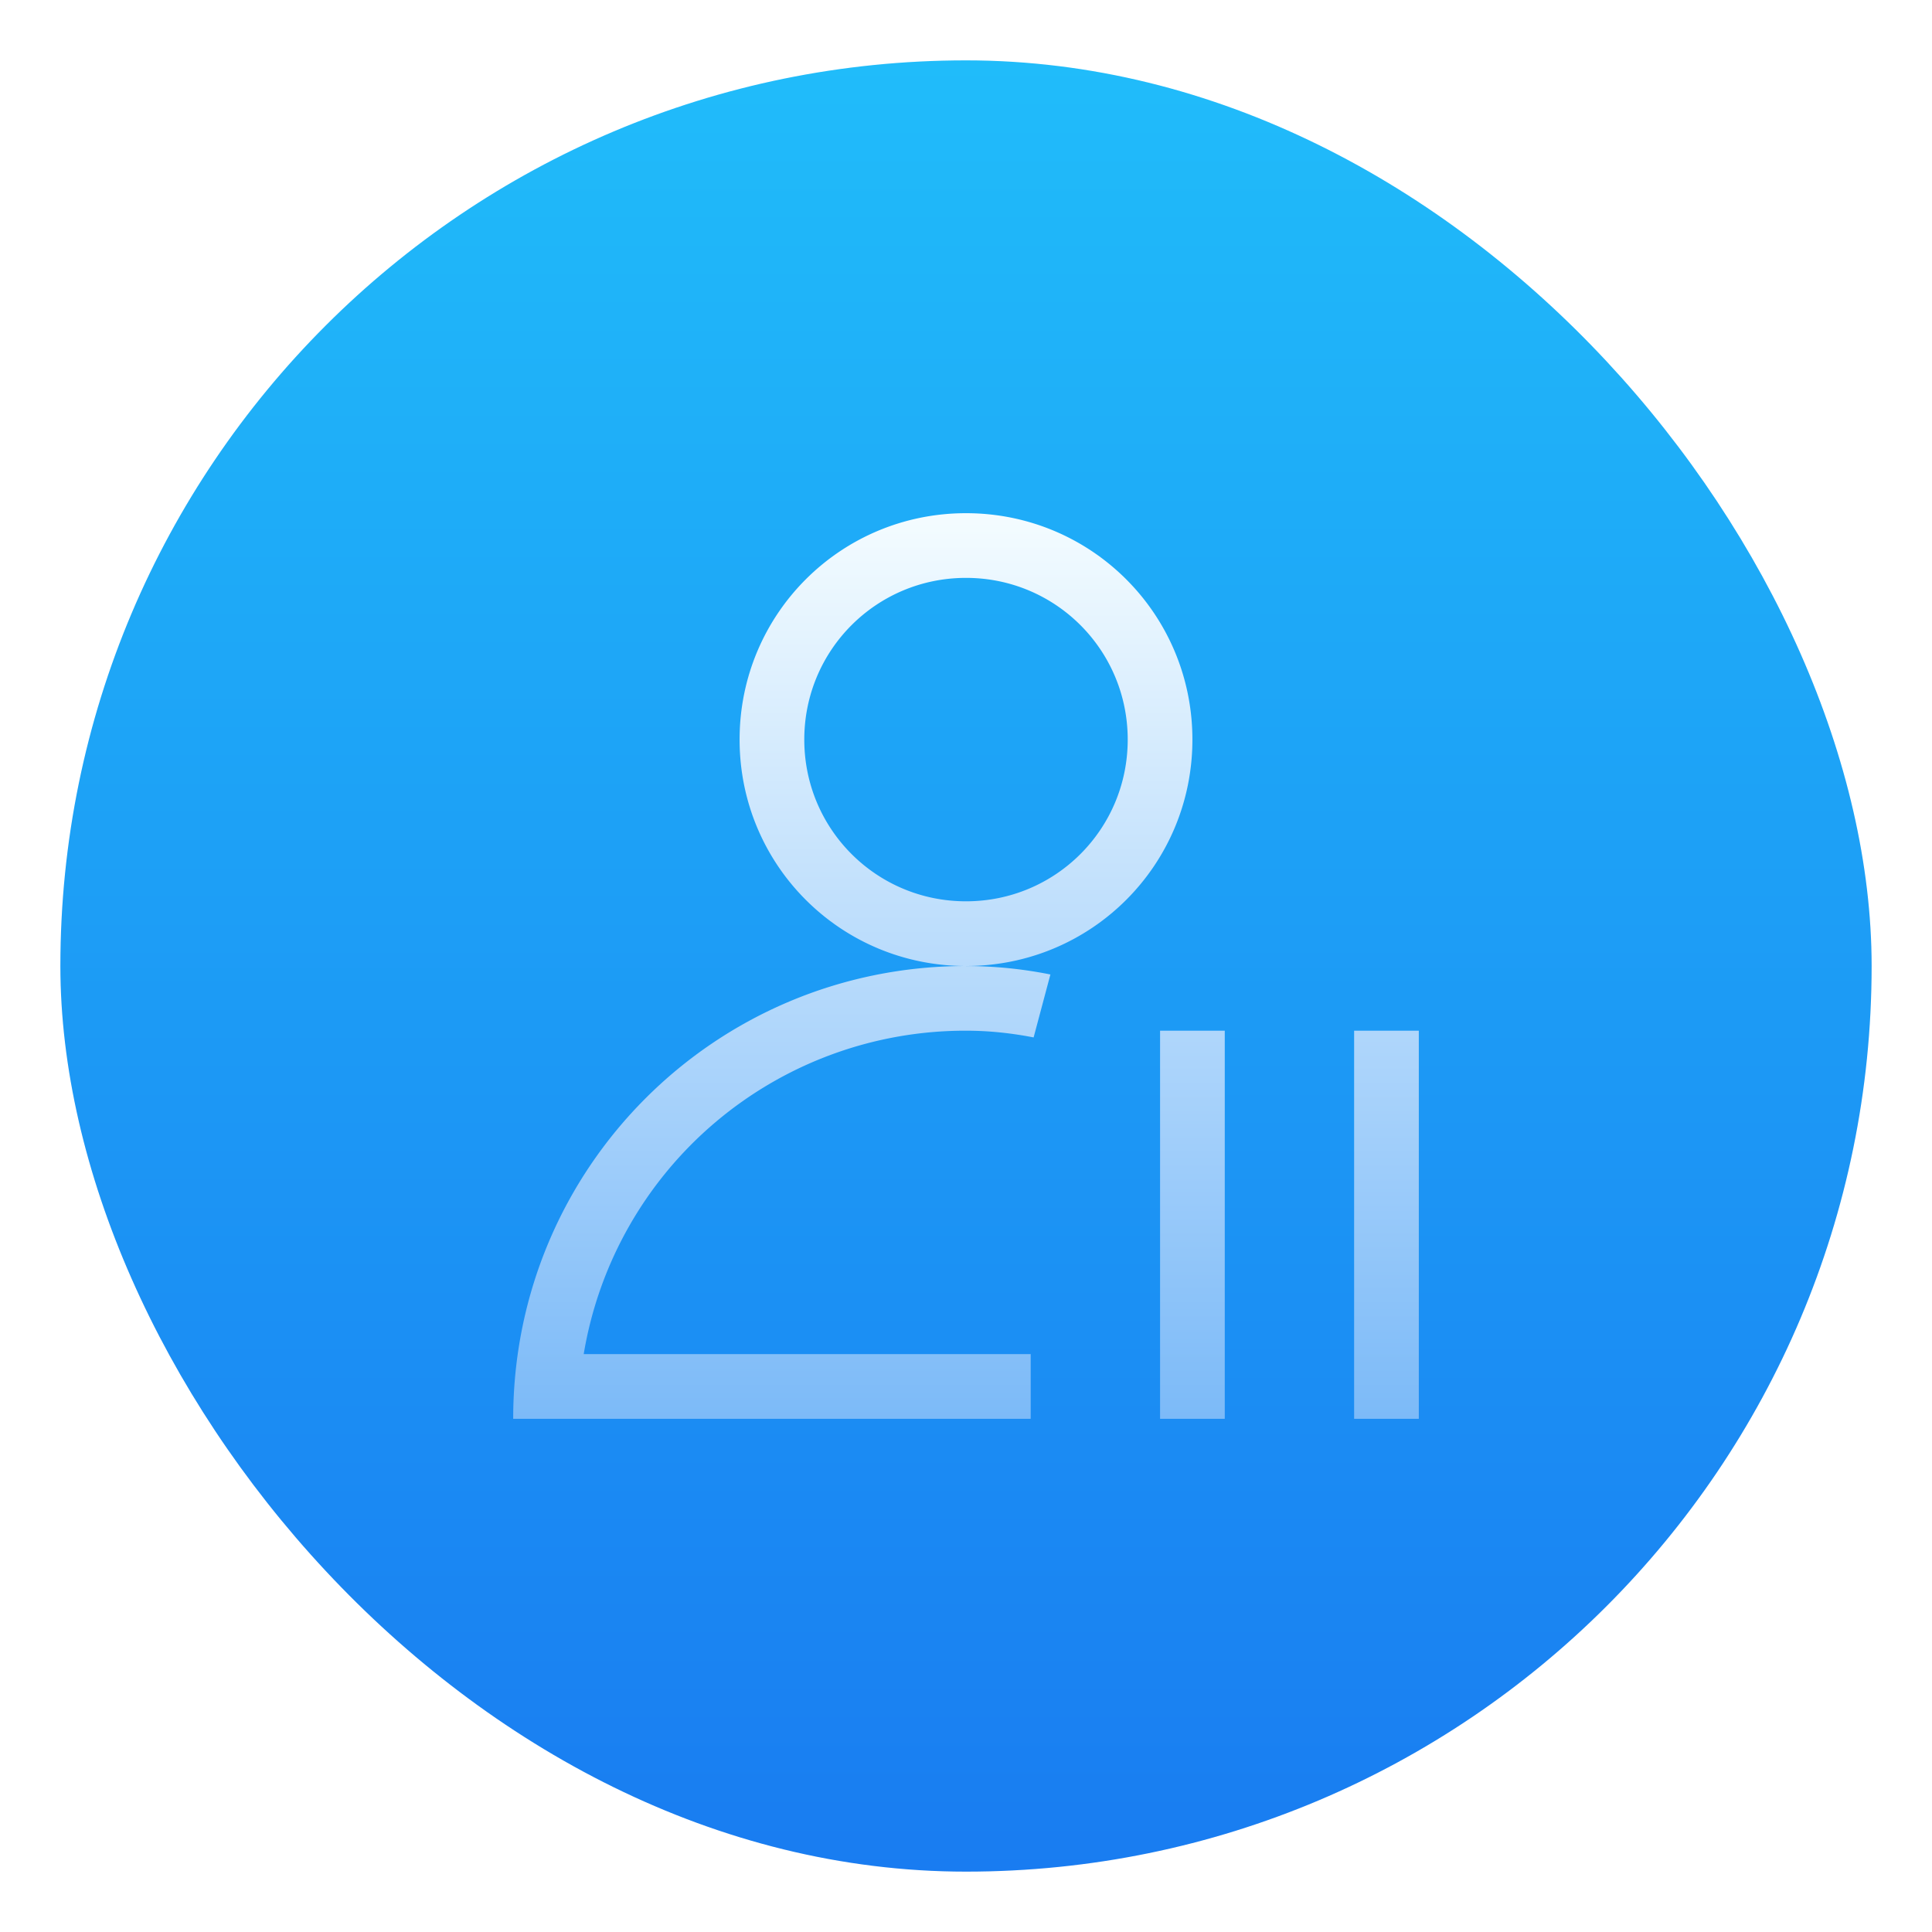
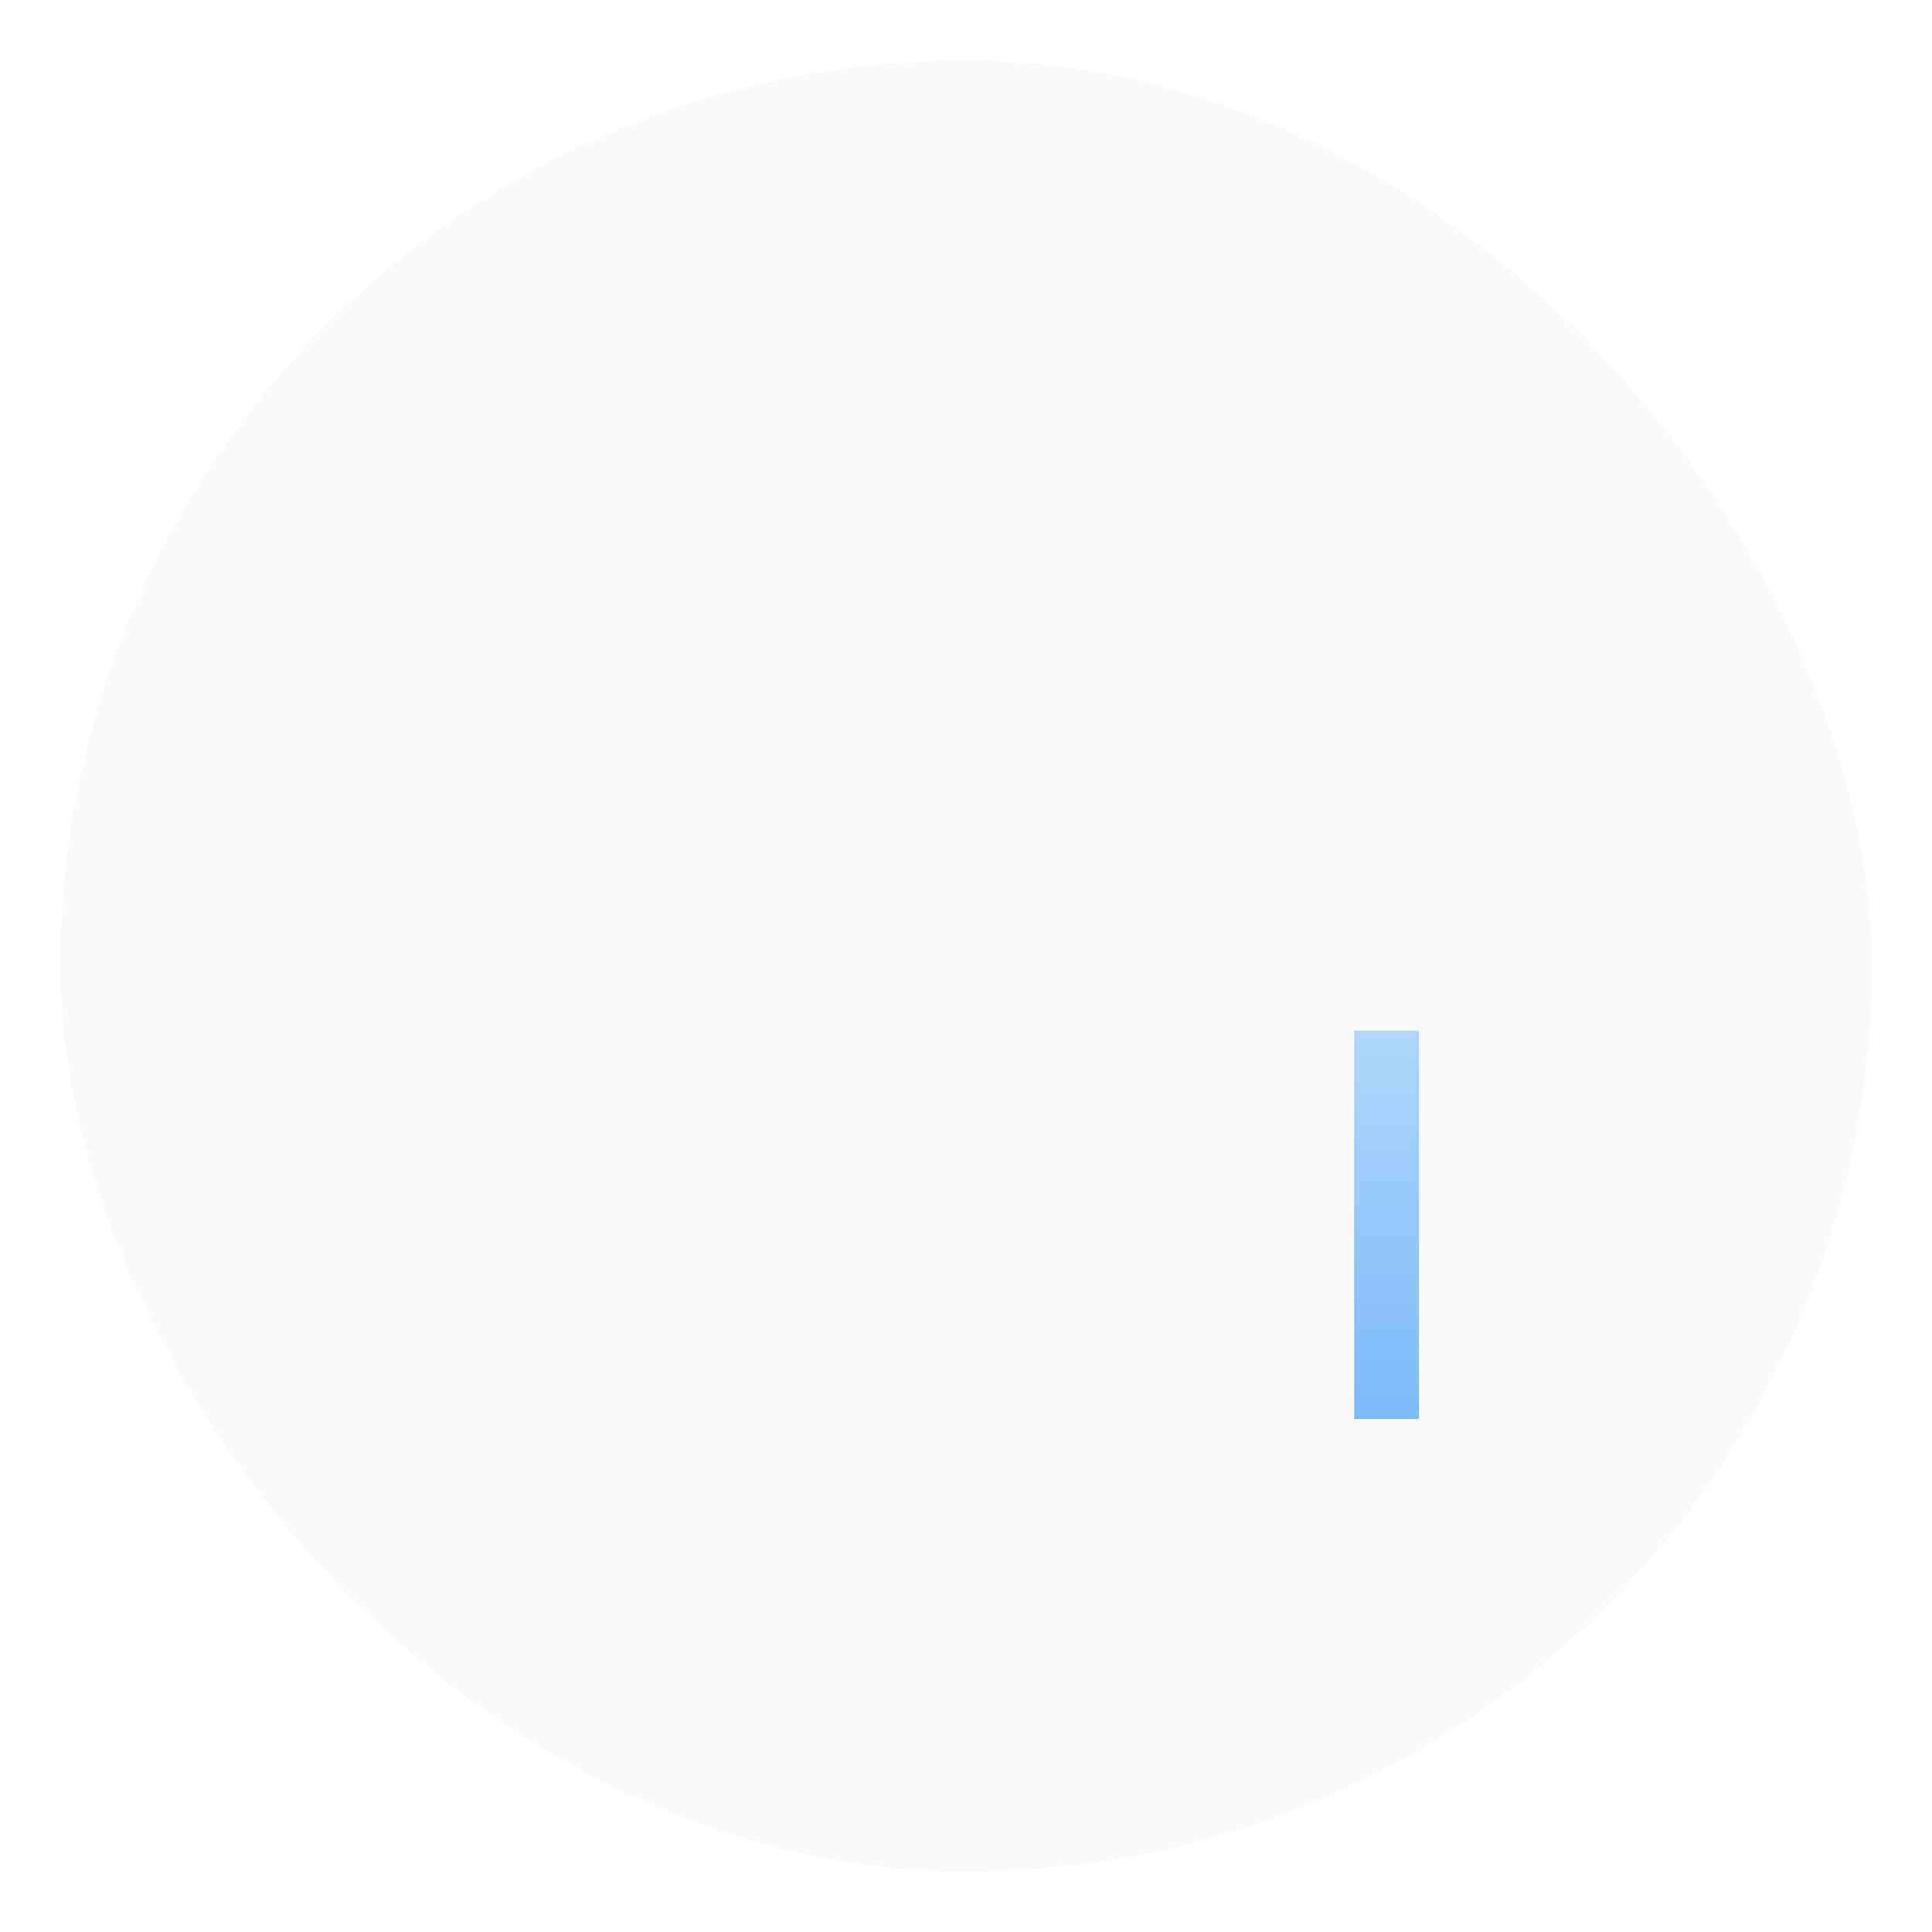
<svg xmlns="http://www.w3.org/2000/svg" xmlns:xlink="http://www.w3.org/1999/xlink" width="64" height="64">
  <defs>
    <linearGradient xlink:href="#a" id="e" x1="-21" x2="-21" y1="23" y2="9" gradientTransform="matrix(1.071 0 0 2.143 20.214 -2.286)" gradientUnits="userSpaceOnUse" />
    <filter id="b" width="1.087" height="1.087" x="-.043" y="-.043" color-interpolation-filters="sRGB">
      <feGaussianBlur stdDeviation="1.083" />
    </filter>
  </defs>
  <linearGradient id="c" x2="0" y1="545.8" y2="517.8" gradientTransform="translate(-826.37 -1107.6)scale(2.143)" gradientUnits="userSpaceOnUse">
    <stop offset="0" stop-color="#197cf1" />
    <stop offset="1" stop-color="#20bcfa" />
  </linearGradient>
  <linearGradient id="a">
    <stop offset="0" stop-color="#7cbaf8" />
    <stop offset="1" stop-color="#f4fcff" />
  </linearGradient>
  <linearGradient xlink:href="#a" id="d" x2="0" y1="23" y2="9" gradientTransform="translate(-2.286 -2.286)scale(2.143)" gradientUnits="userSpaceOnUse" />
  <rect width="60" height="60" x="2" y="2" filter="url(#b)" opacity=".15" rx="30" />
-   <rect width="60" height="60" x="2" y="2" fill="url(#c)" rx="30" />
-   <path fill="url(#d)" d="M32 17c-4.155 0-7.5 3.345-7.5 7.5S27.845 32 32 32s7.5-3.345 7.5-7.5S36.155 17 32 17m0 15c-8.31 0-15 6.69-15 15h17.143v-2.143H19.336A12.814 12.814 0 0 1 32 34.143c.77 0 1.515.082 2.24.223l.556-2.085a14.3 14.3 0 0 0-2.796-.28zm0-12.857c2.968 0 5.357 2.39 5.357 5.357s-2.39 5.357-5.357 5.357-5.357-2.39-5.357-5.357 2.39-5.357 5.357-5.357" />
  <path fill="url(#e)" d="M44.857 34.143V47H47V34.143z" />
-   <path fill="url(#e)" d="M36.286 44.857h12.857v-2.143H36.286zm0-6.429h12.857v-2.143H36.286z" />
-   <path fill="url(#e)" d="M38.429 34.143V47h2.143V34.143z" />
</svg>